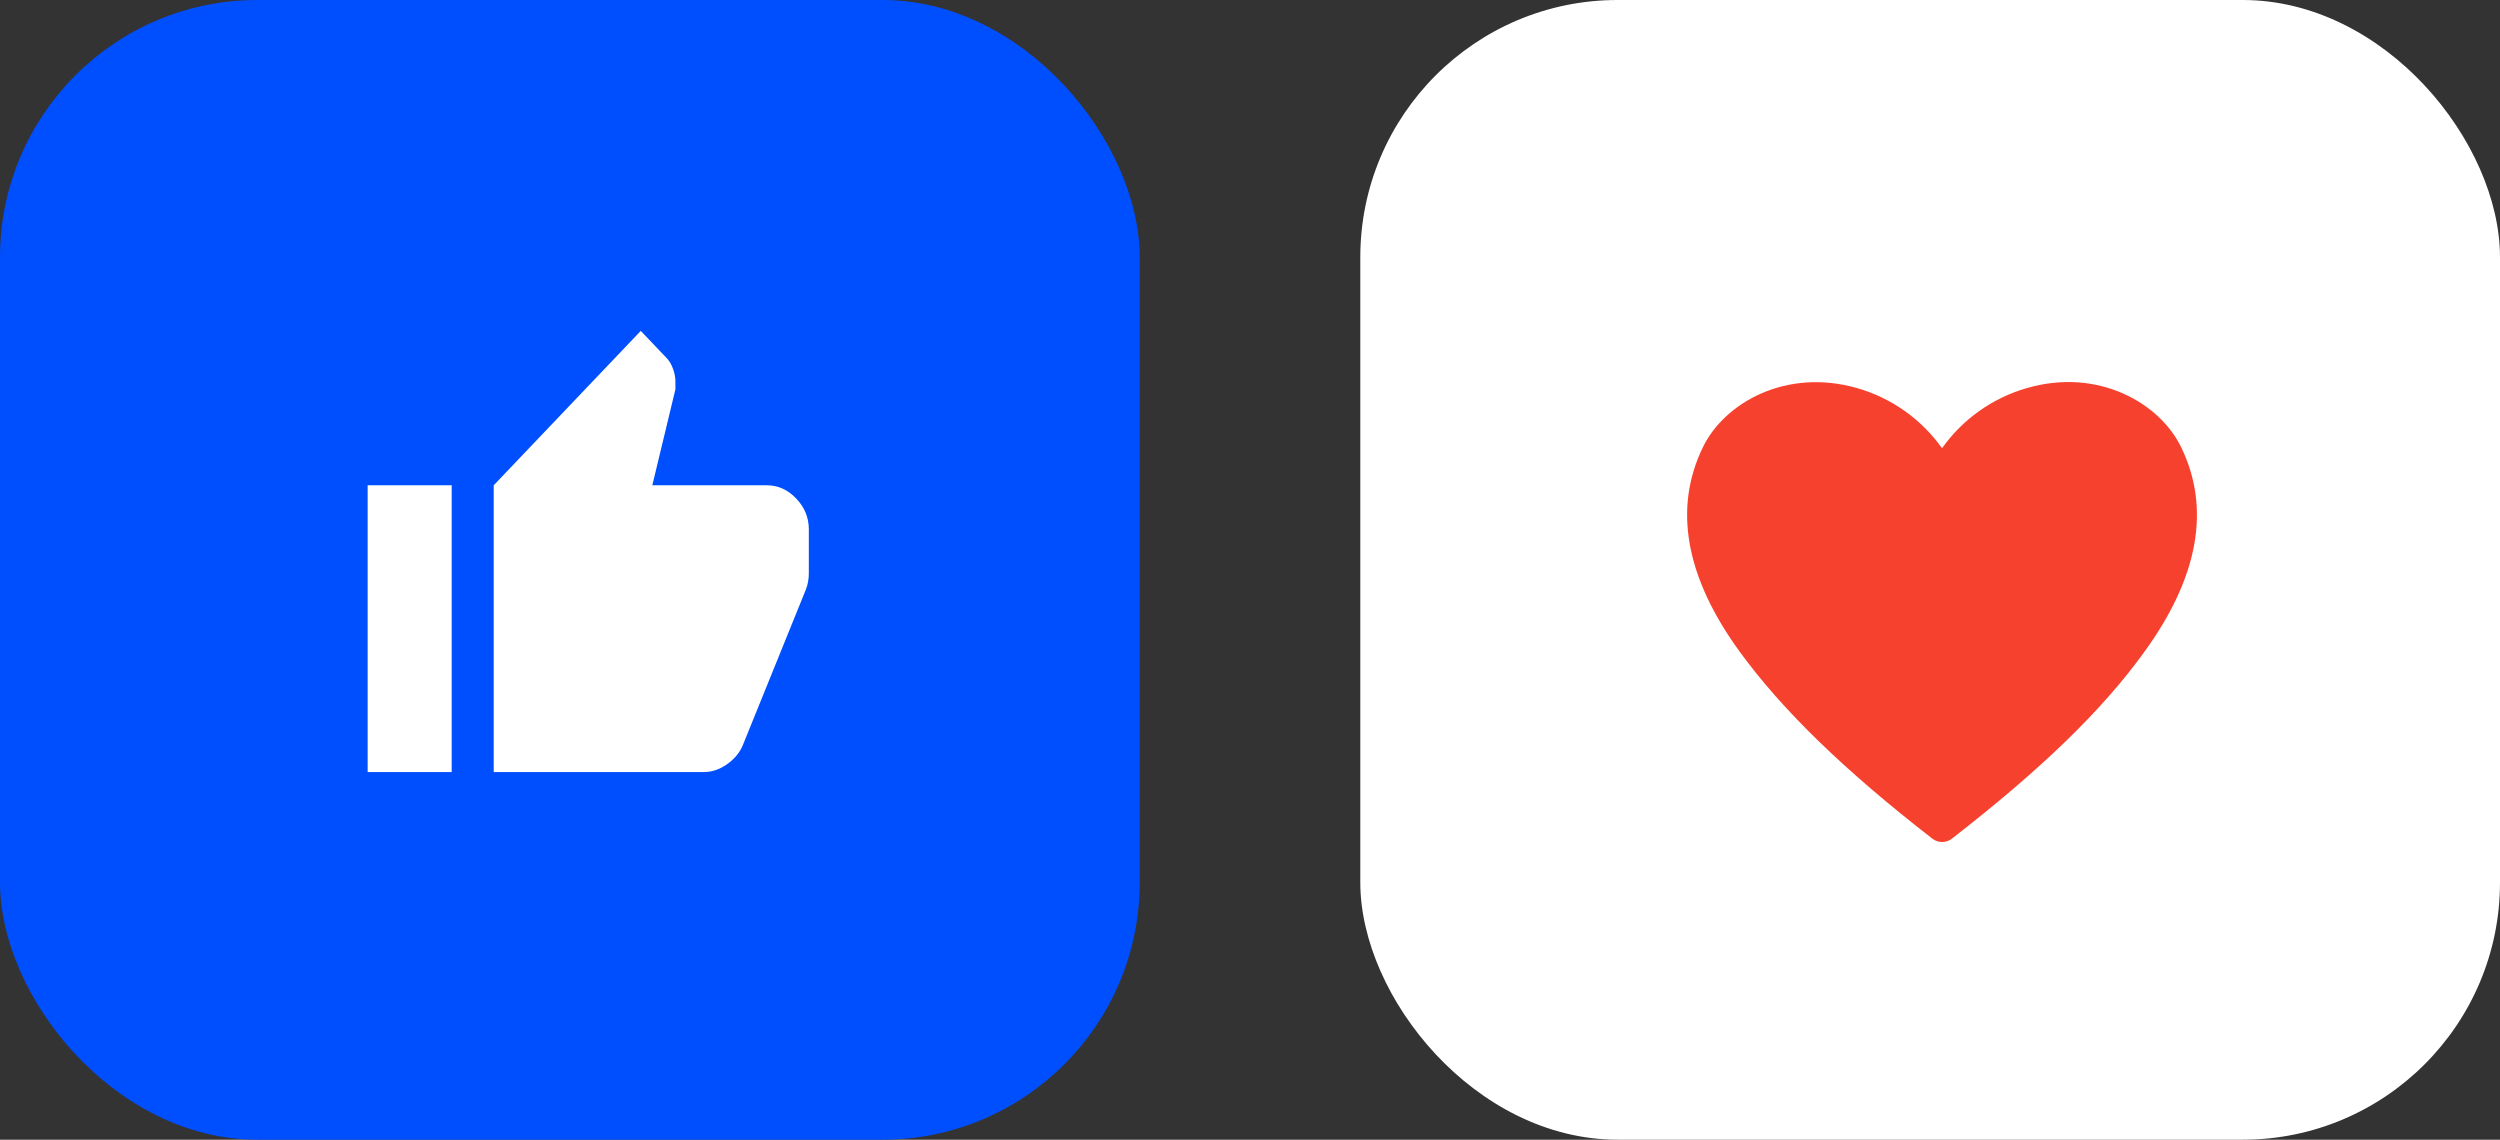
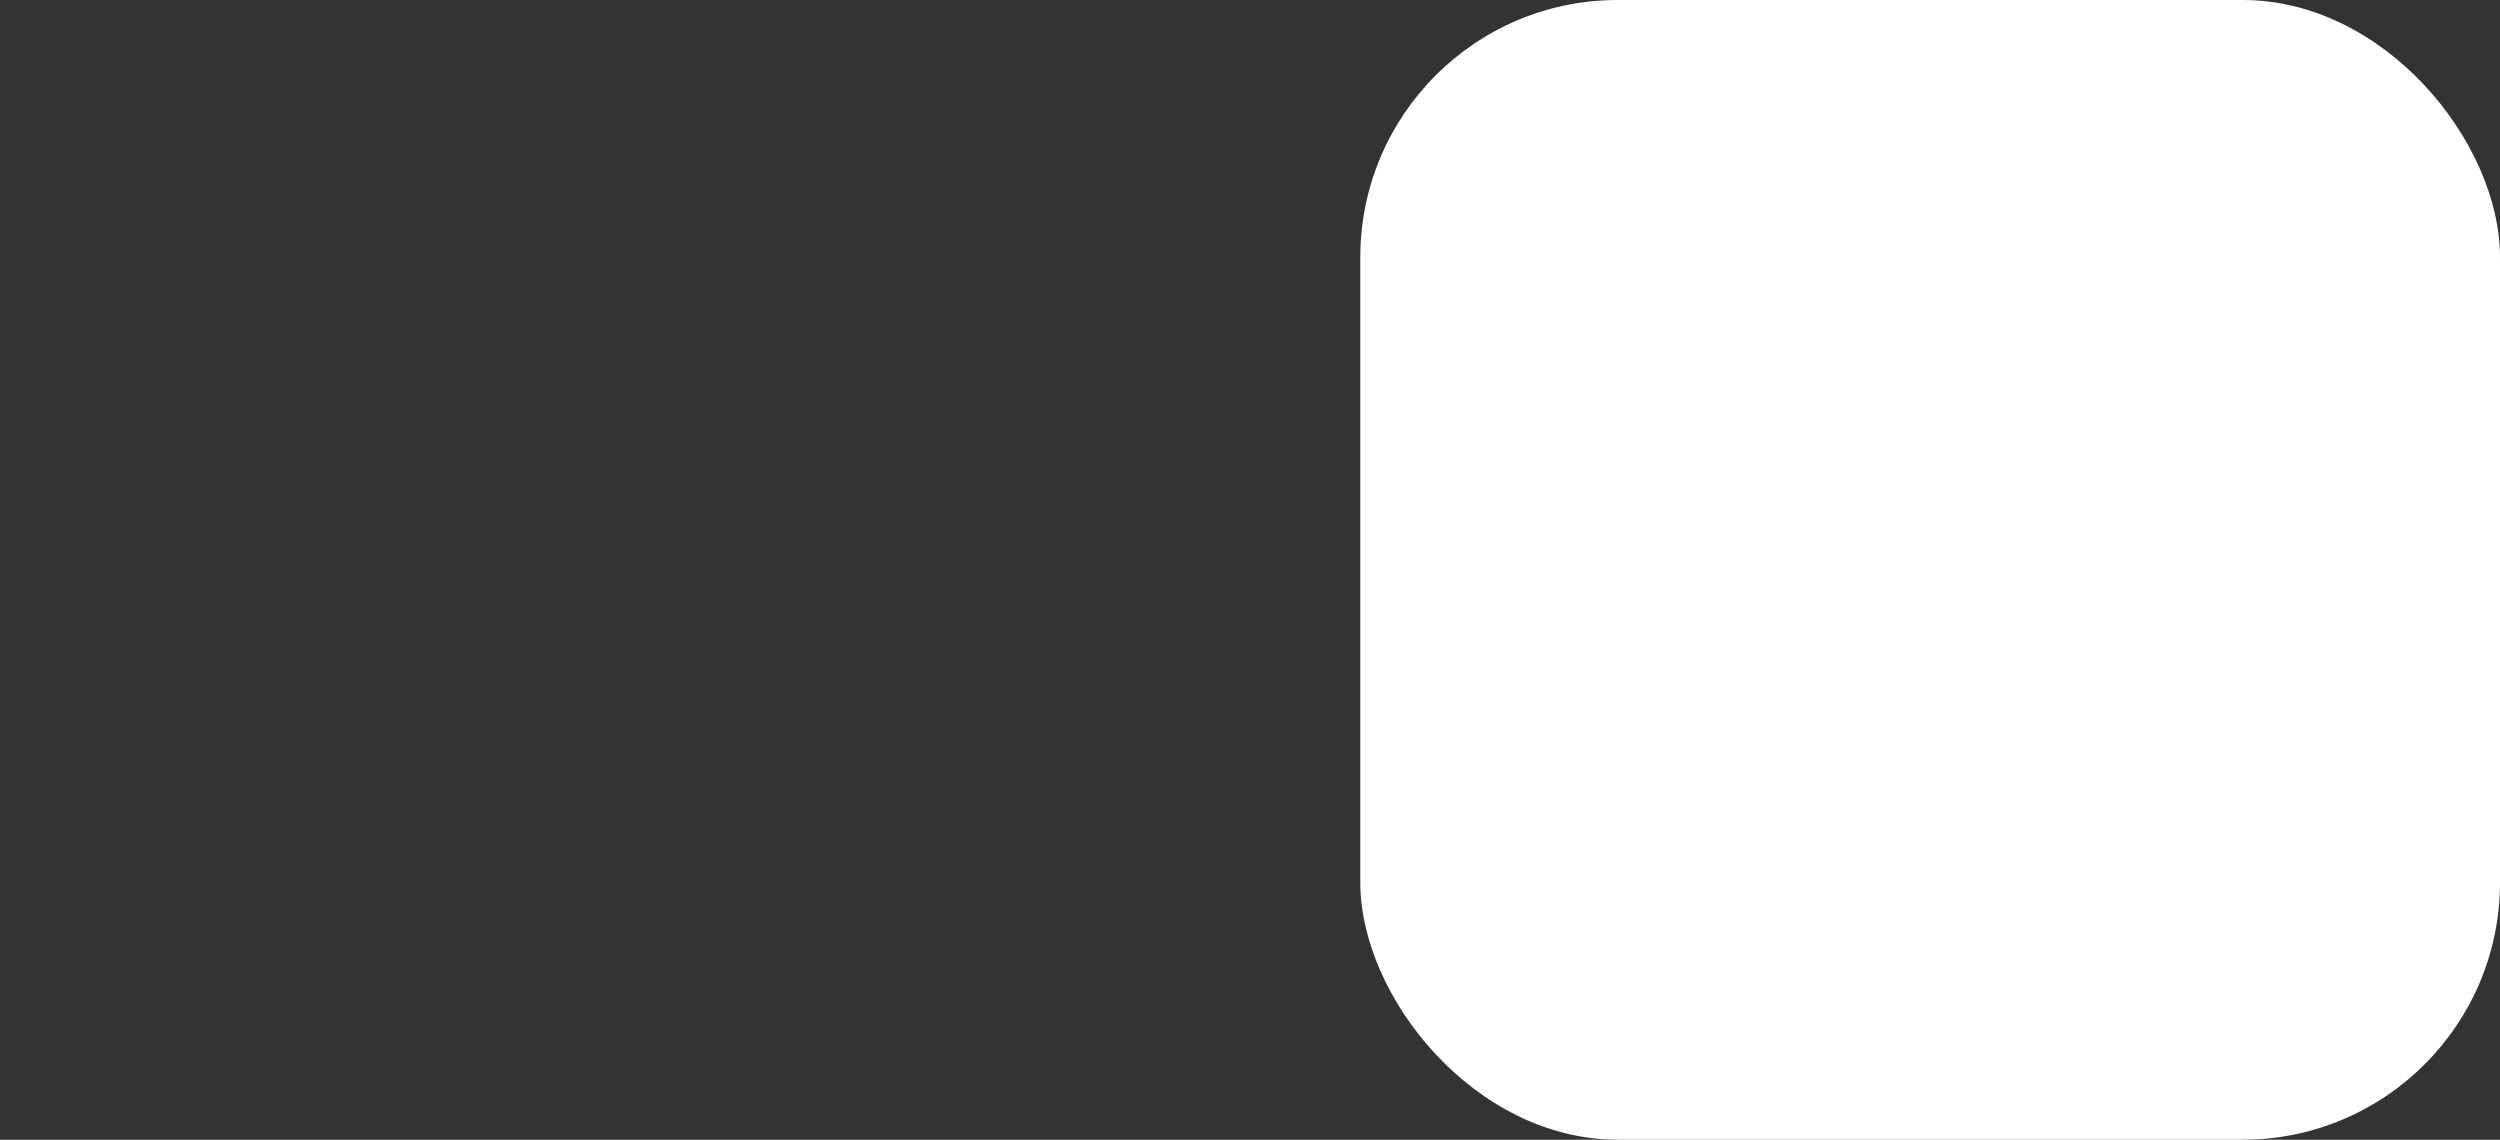
<svg xmlns="http://www.w3.org/2000/svg" width="68" height="31" viewBox="0 0 68 31" fill="none">
  <rect x="0" y="0" width="68" height="31" fill="#333333" stroke="none" />
-   <rect width="31" height="31" rx="7" fill="#004FFE" />
-   <path d="M19.143 21H13.429V13.2L17.429 9L18.143 9.75C18.209 9.82 18.264 9.915 18.307 10.035C18.351 10.155 18.372 10.27 18.371 10.38V10.59L17.743 13.2H20.857C21.162 13.2 21.429 13.32 21.657 13.56C21.886 13.8 22 14.08 22 14.4V15.6C22 15.67 21.993 15.745 21.979 15.825C21.965 15.905 21.943 15.98 21.914 16.05L20.2 20.28C20.114 20.48 19.971 20.65 19.771 20.79C19.571 20.93 19.362 21 19.143 21ZM12.286 13.2V21H10V13.2H12.286Z" fill="white" />
  <rect x="37" width="31" height="31" rx="7" fill="white" />
-   <path d="M59.324 12.158C58.744 10.966 57.071 9.99 55.124 10.558C54.194 10.827 53.383 11.403 52.823 12.192C52.263 11.403 51.451 10.827 50.521 10.558C48.571 9.999 46.902 10.966 46.322 12.158C45.507 13.826 45.845 15.703 47.327 17.736C48.489 19.326 50.149 20.939 52.559 22.811C52.635 22.871 52.728 22.903 52.825 22.903C52.922 22.903 53.016 22.871 53.092 22.811C55.497 20.943 57.162 19.344 58.323 17.736C59.801 15.703 60.139 13.826 59.324 12.158Z" fill="#F6412E" />
</svg>